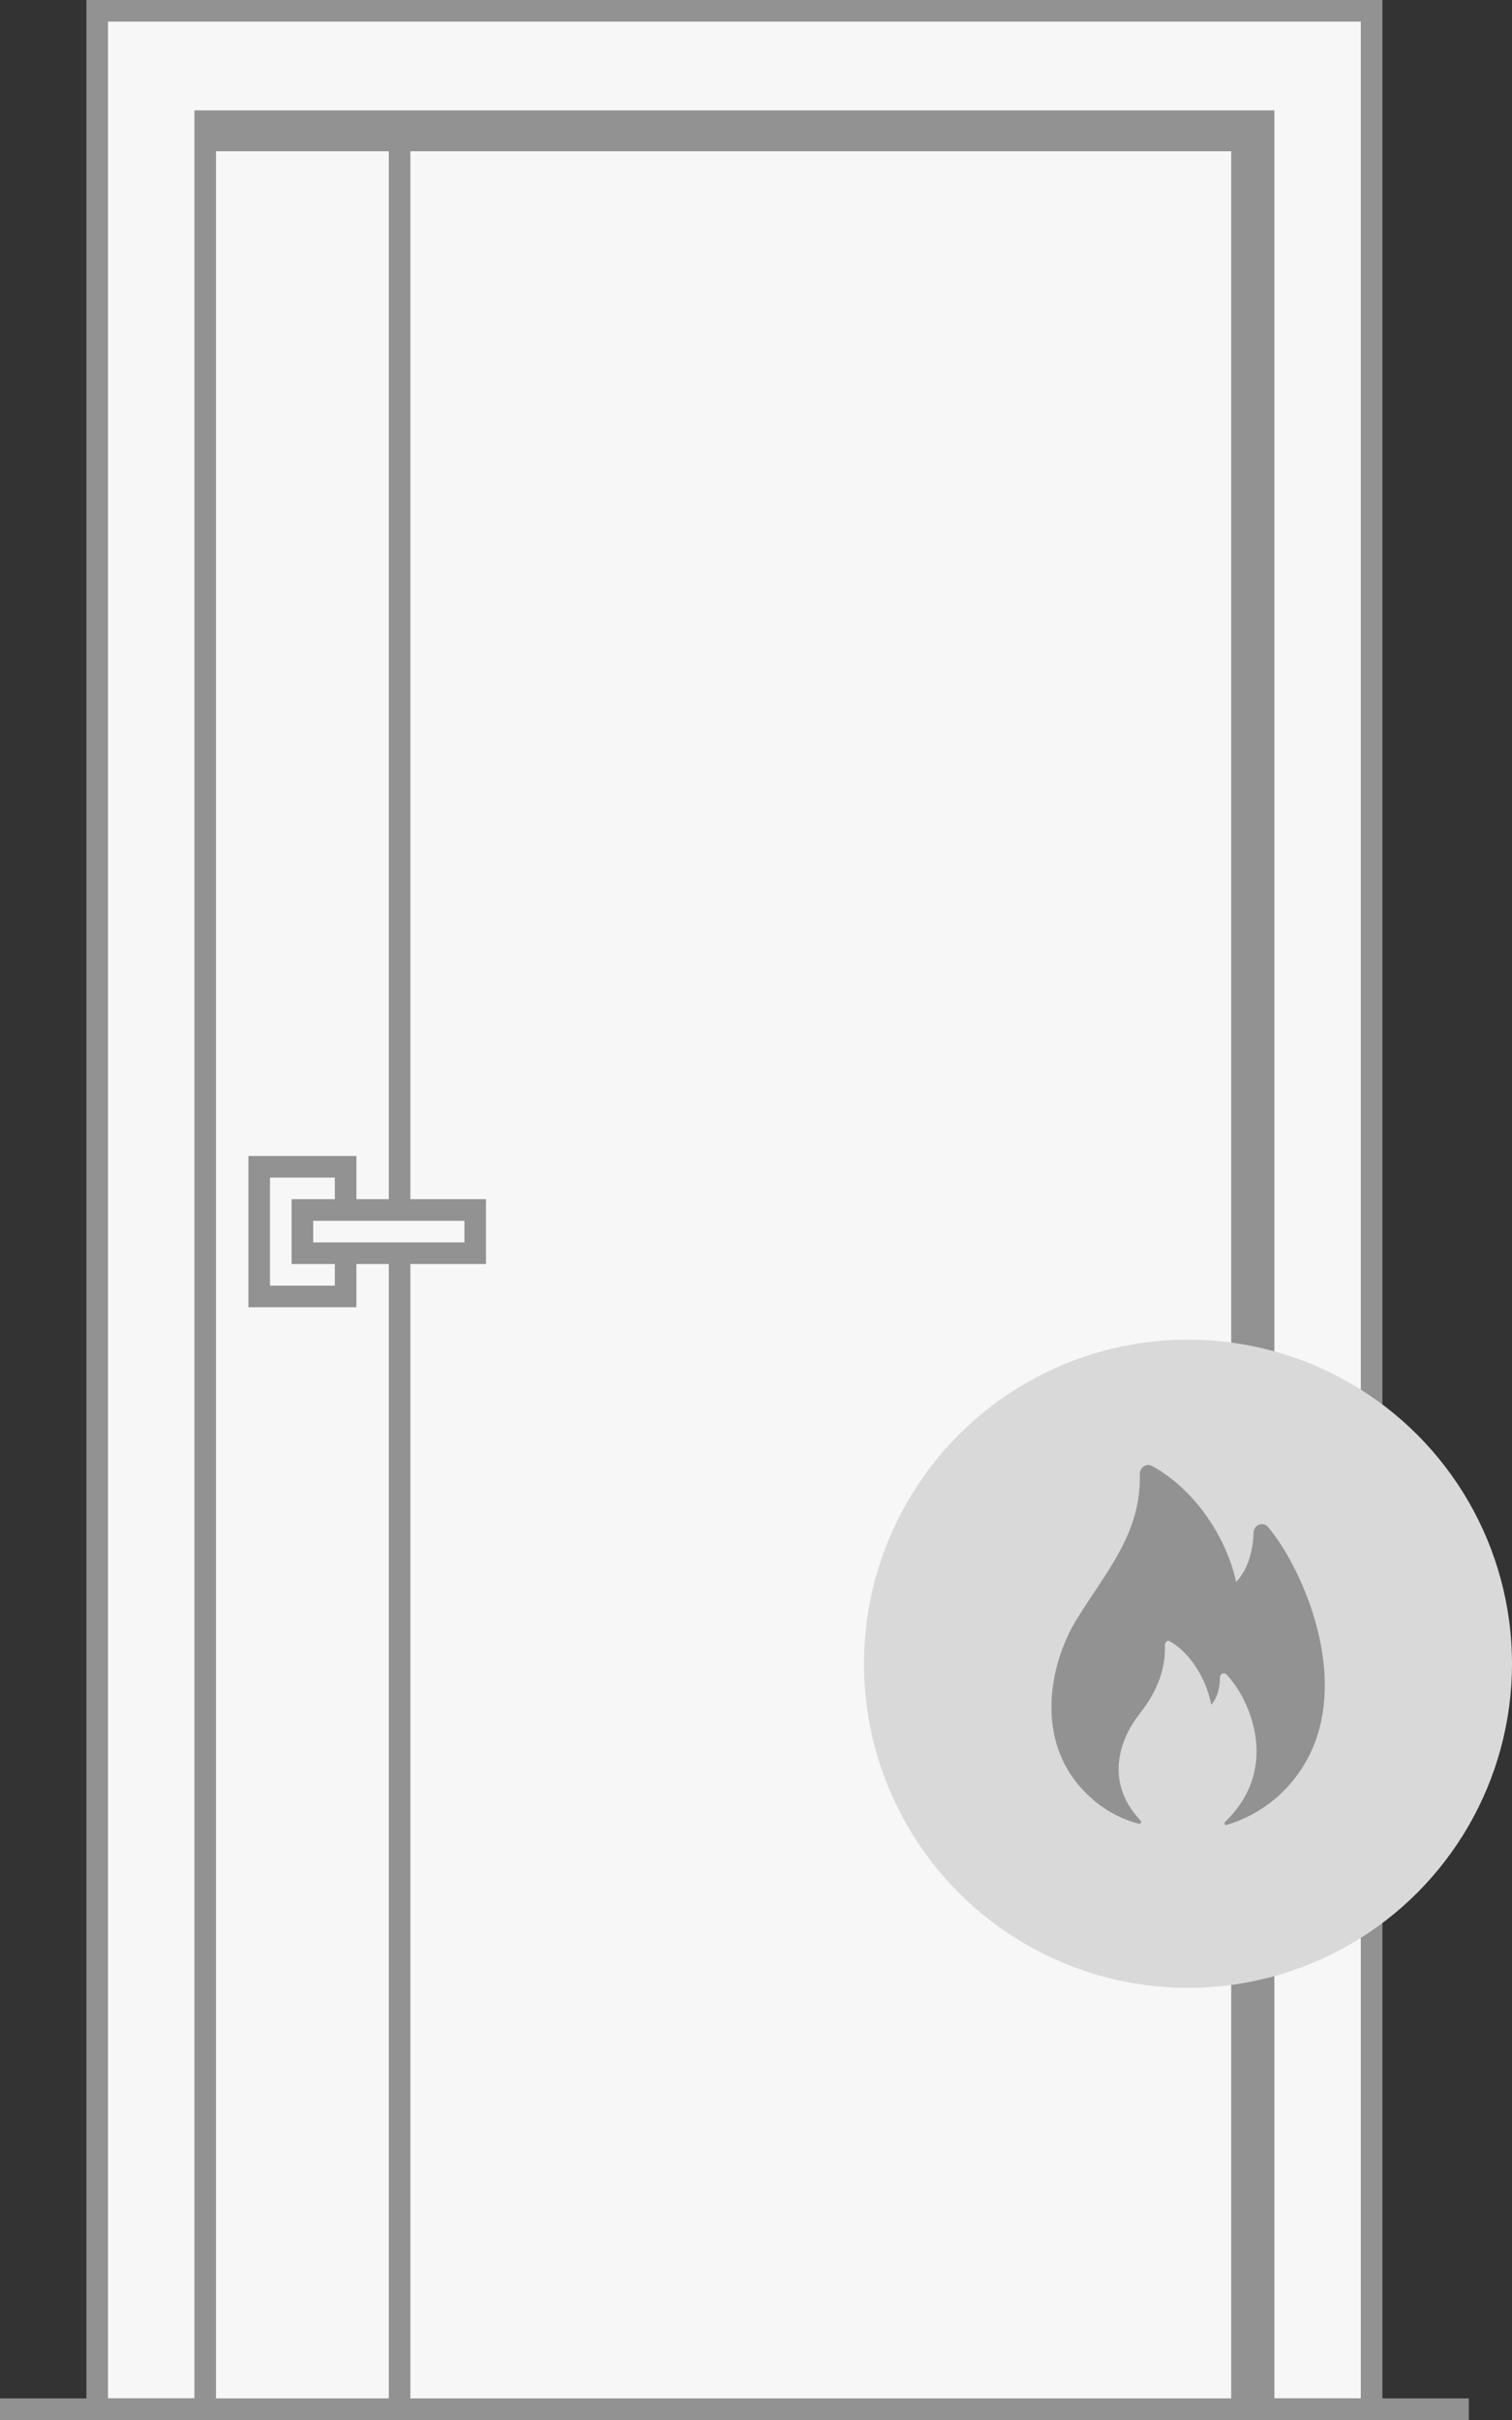
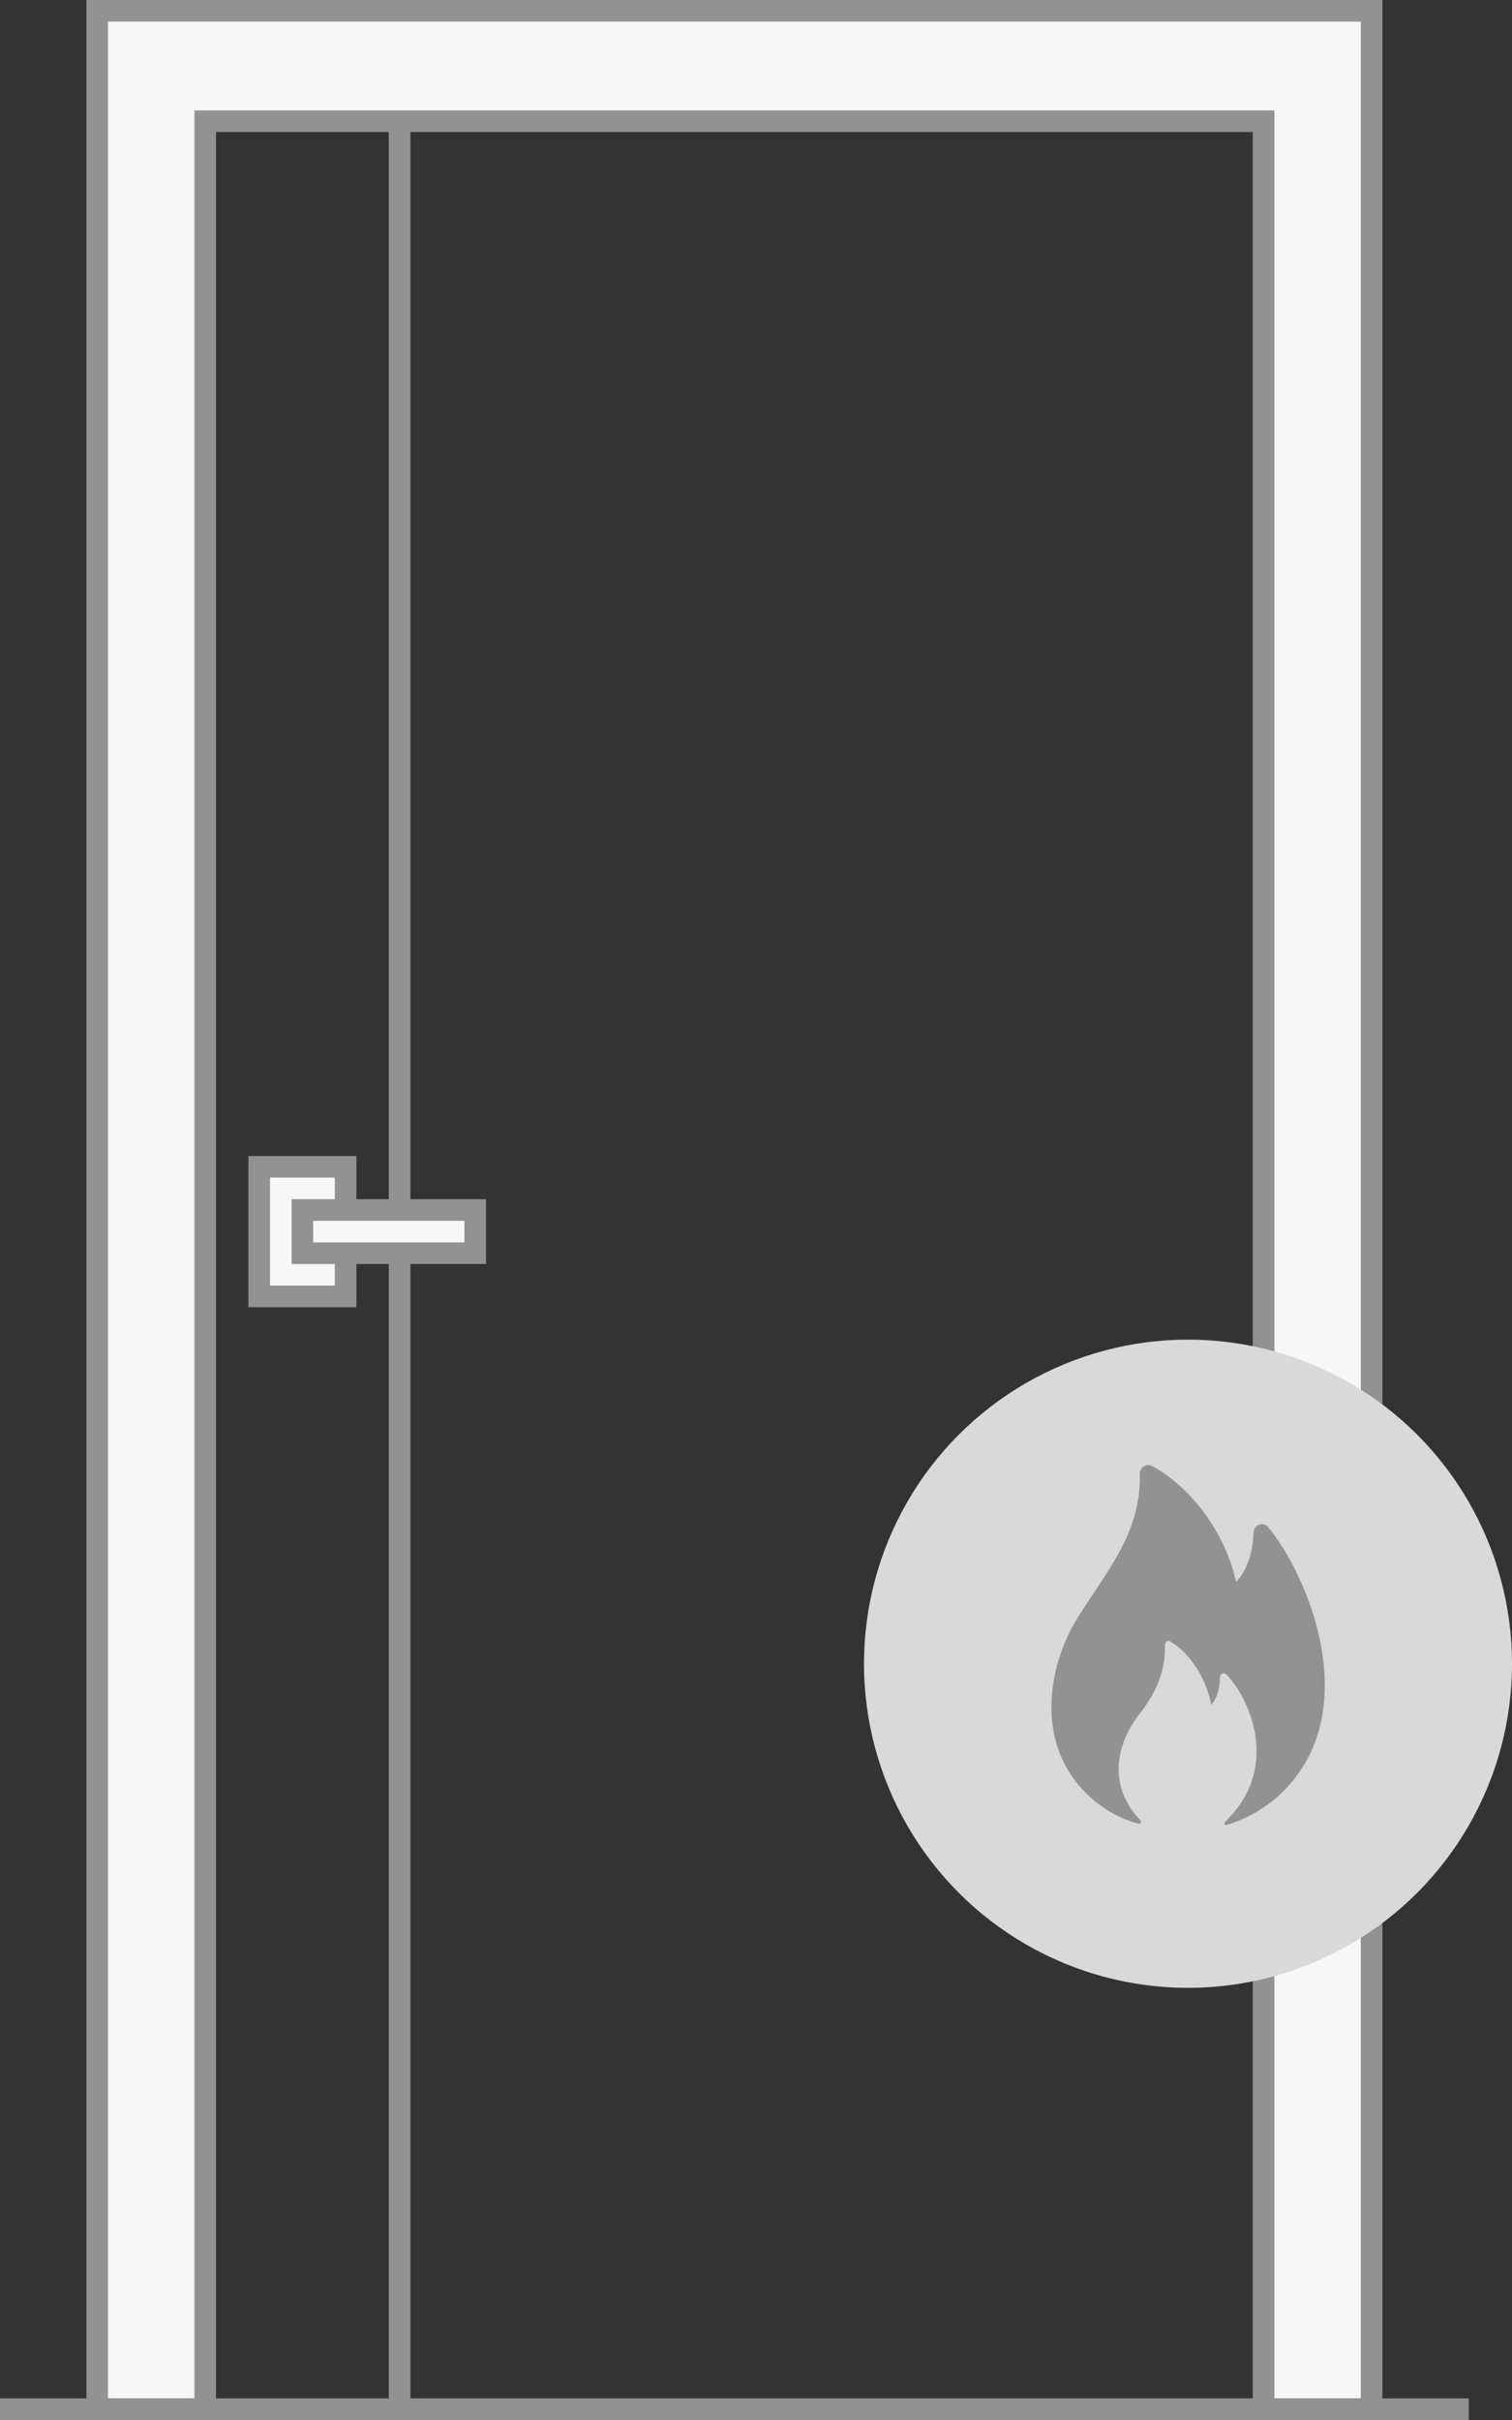
<svg xmlns="http://www.w3.org/2000/svg" width="35" height="56" viewBox="0 0 35 56" fill="none">
  <rect x="0" y="0" width="35" height="56" fill="#333333" stroke="none" />
  <mask id="path-1-outside-1_3314_1268" maskUnits="userSpaceOnUse" x="3" y="2" width="27" height="54" fill="black">
-     <rect fill="white" x="3" y="2" width="27" height="54" />
-     <path d="M4 3H29V56H4V3Z" />
-   </mask>
-   <path d="M4 3H29V56H4V3Z" fill="#F7F7F7" />
+     </mask>
  <path d="M4 3V2.5H3.5V3H4ZM29 3H29.5V2.5H29V3ZM4 3.5H29V2.5H4V3.5ZM28.5 3V56H29.5V3H28.5ZM4.5 56V3H3.5V56H4.5Z" fill="#929292" mask="url(#path-1-outside-1_3314_1268)" />
  <line x1="9.25" y1="3" x2="9.25" y2="56" stroke="#929292" stroke-width="0.5" />
  <rect x="6" y="27" width="2" height="3" fill="#F7F7F7" stroke="#929292" stroke-width="0.5" />
  <rect x="7" y="28" width="4" height="1" fill="#F7F7F7" stroke="#929292" stroke-width="0.5" />
  <path d="M5 2.805H4.75V3.055V55.75H2.25V0.25H31.75V55.75H29.25V3.055V2.805H29H5Z" fill="#F7F7F7" stroke="#929292" stroke-width="0.5" />
  <line y1="55.75" x2="34" y2="55.75" stroke="#929292" stroke-width="0.5" />
  <circle cx="27.5" cy="38.5" r="7.5" fill="#D9D9D9" />
  <path d="M25.222 41.573C25.552 41.88 25.942 42.095 26.362 42.202C26.402 42.217 26.429 42.158 26.402 42.129C25.504 41.177 25.997 40.147 26.362 39.682C26.622 39.35 26.992 38.804 26.965 38.072C26.965 37.998 27.032 37.94 27.086 37.984C27.595 38.277 27.944 38.921 28.037 39.448C28.185 39.288 28.239 39.038 28.239 38.819C28.239 38.745 28.319 38.687 28.386 38.745C28.869 39.229 29.7 40.869 28.359 42.158C28.332 42.188 28.359 42.246 28.386 42.232C28.793 42.113 29.175 41.909 29.512 41.631C31.697 39.756 30.276 36.431 29.351 35.333C29.231 35.2 29.016 35.288 29.016 35.479C29.003 35.875 28.895 36.314 28.614 36.607C28.4 35.611 27.685 34.48 26.666 33.923C26.532 33.85 26.371 33.967 26.385 34.128C26.411 35.49 25.611 36.358 24.914 37.486C24.297 38.496 23.895 40.357 25.222 41.573Z" fill="#929292" />
</svg>